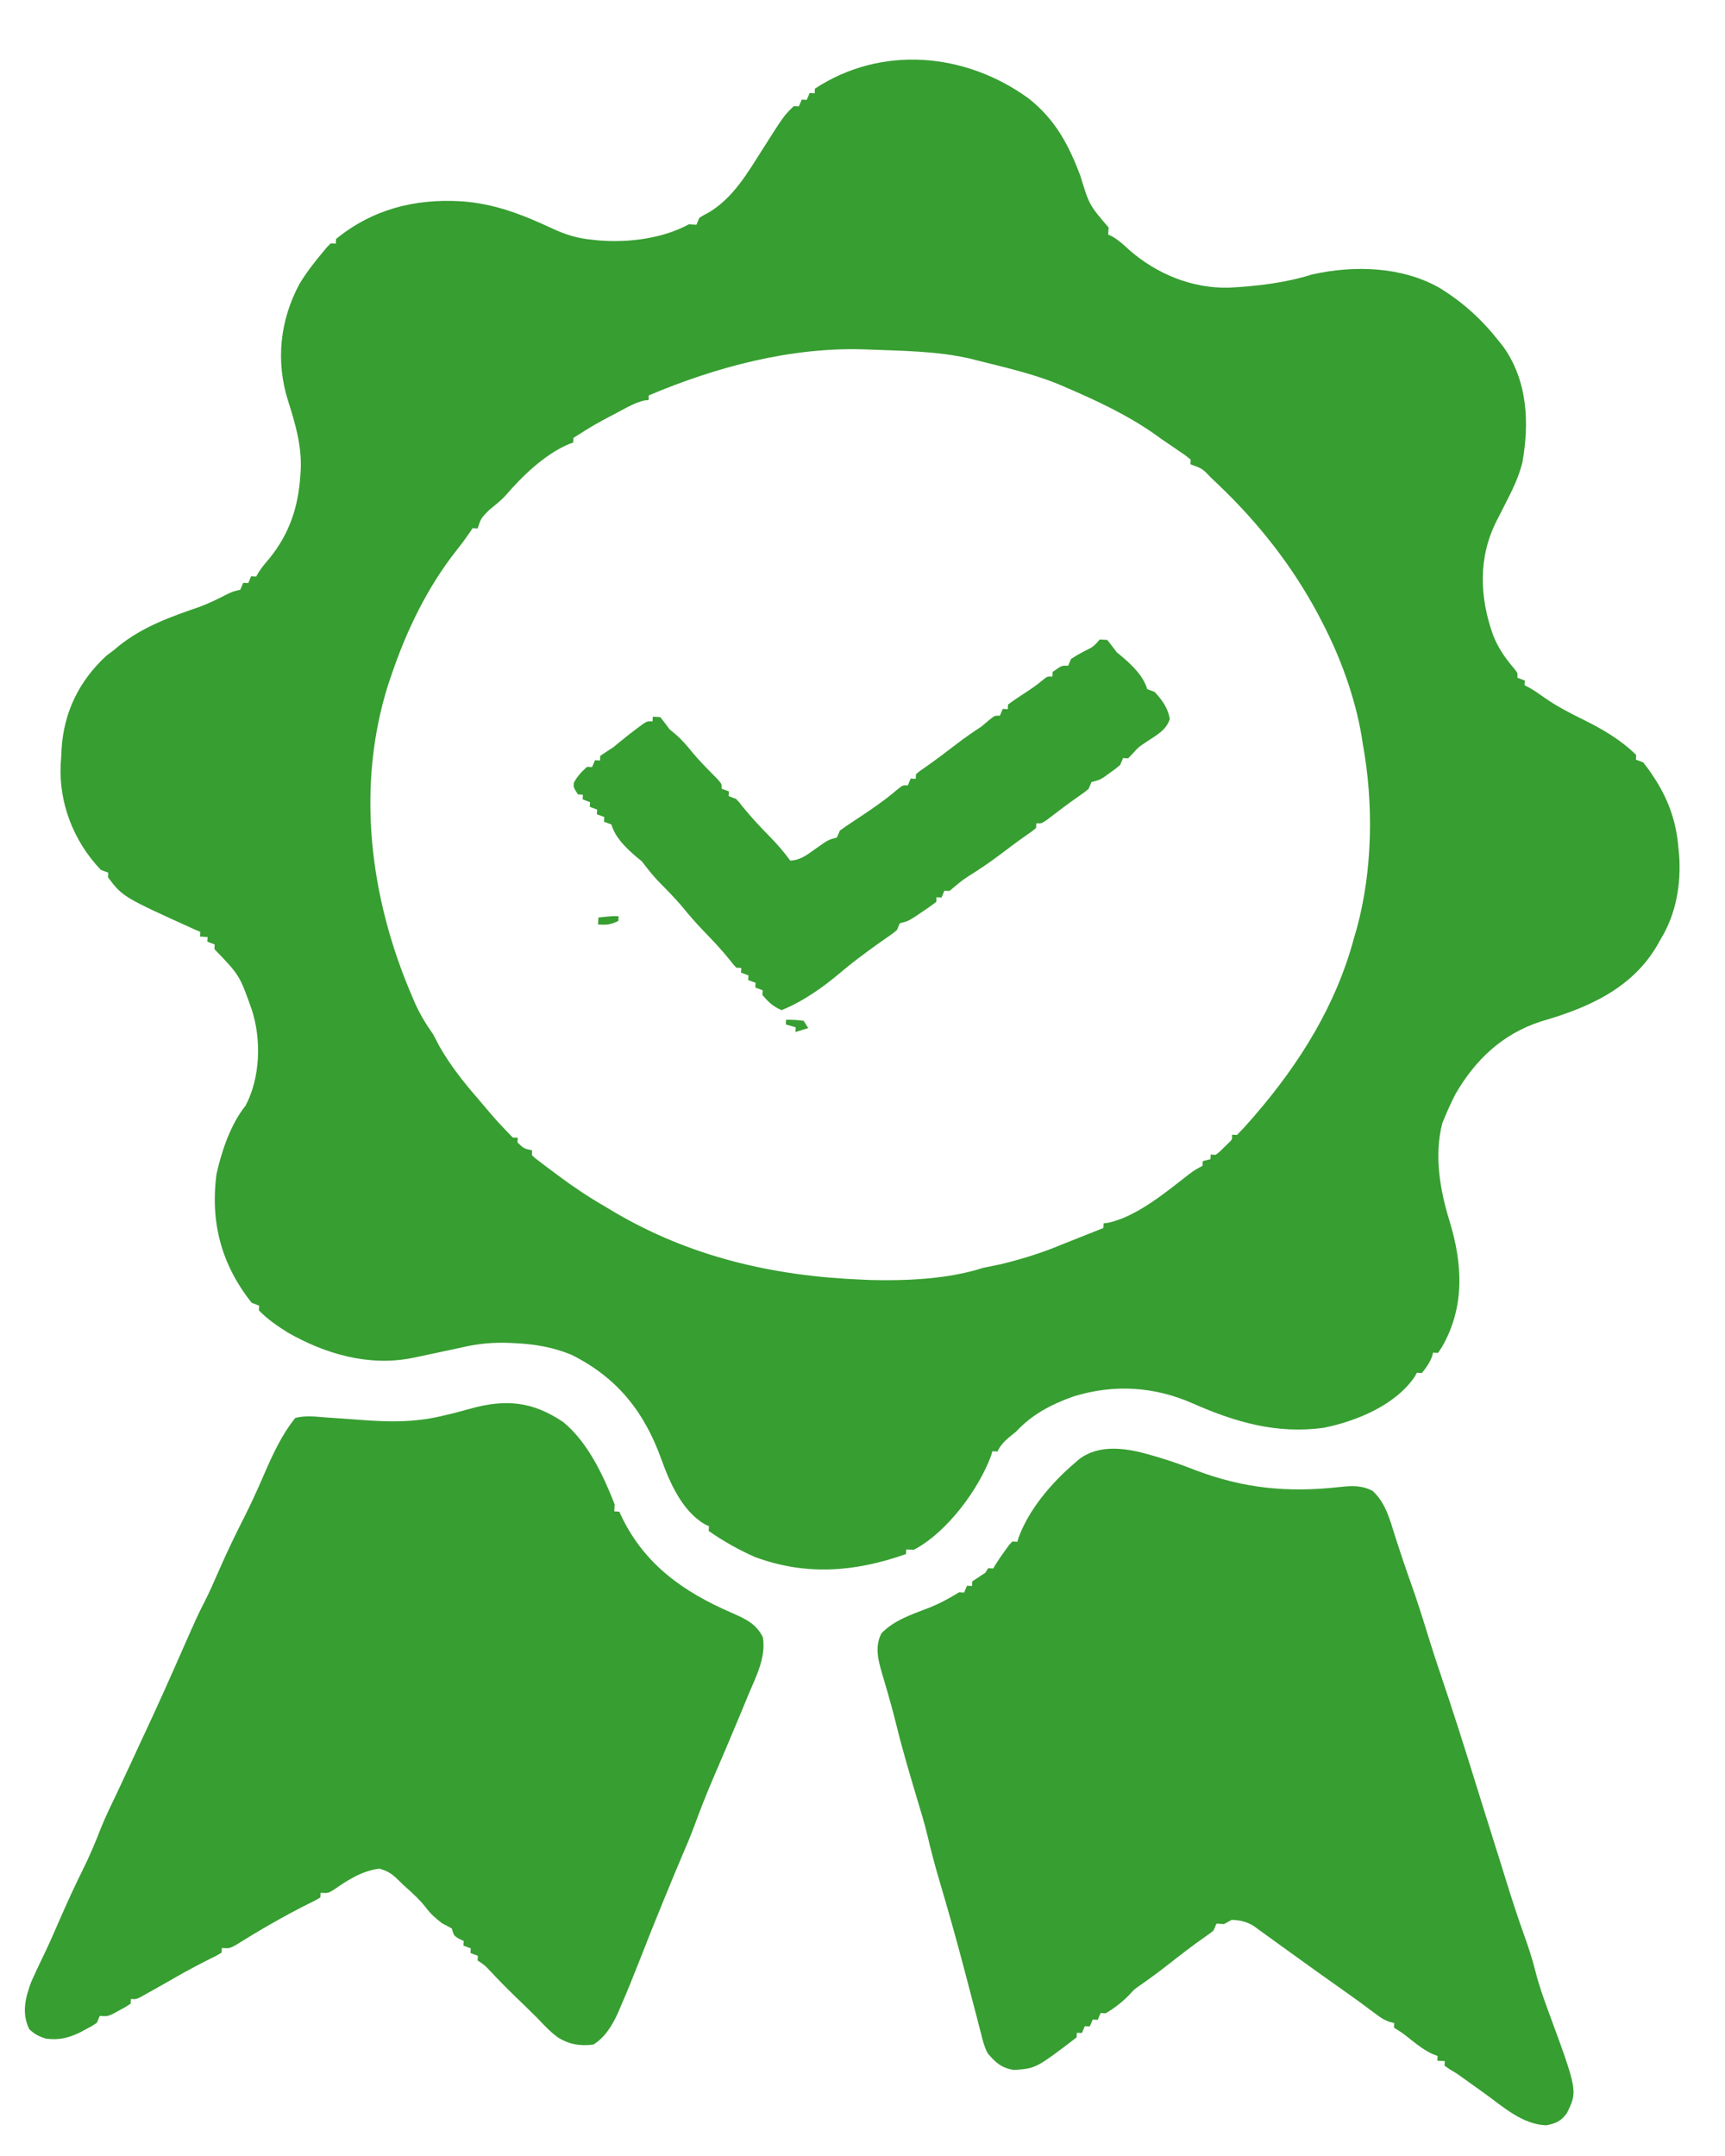
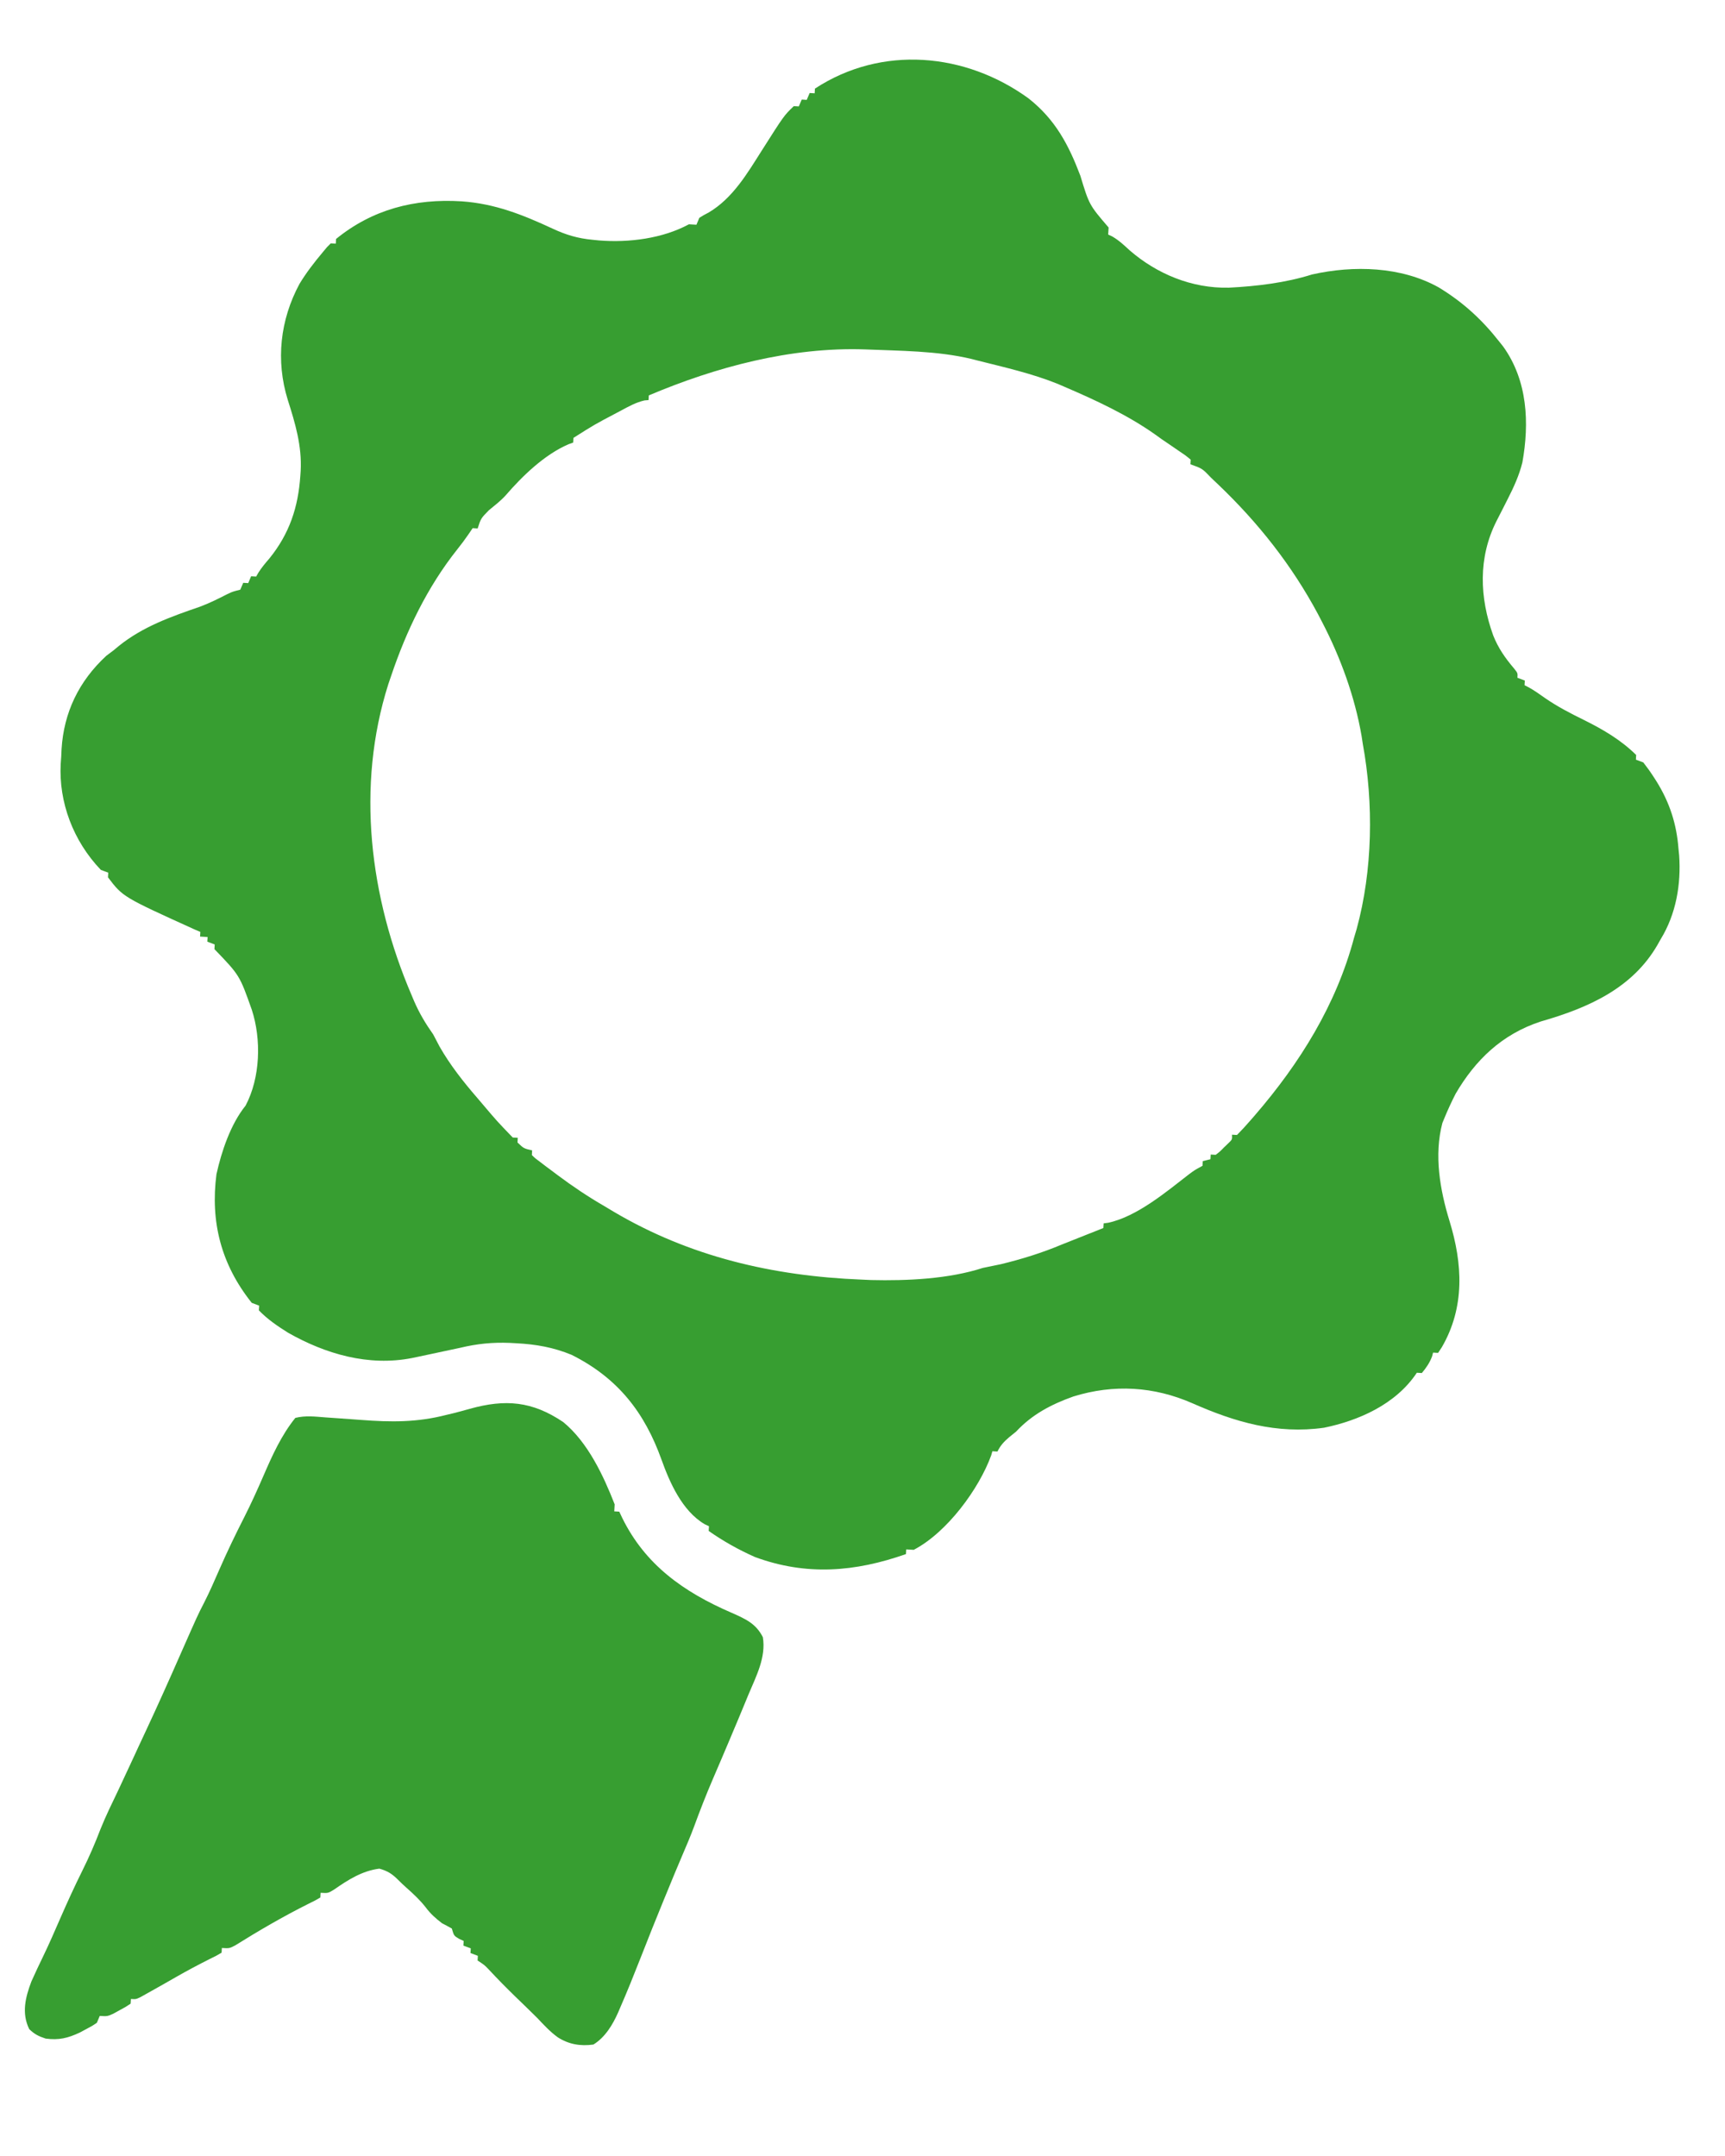
<svg xmlns="http://www.w3.org/2000/svg" width="52" height="65" viewBox="0 0 52 65" fill="none">
-   <path d="M31.002 2.964C31.817 3.604 32.216 4.374 32.566 5.295C32.834 6.177 32.834 6.177 33.419 6.859C33.414 6.929 33.41 6.999 33.406 7.071C33.468 7.1 33.468 7.1 33.531 7.13C33.734 7.249 33.885 7.392 34.056 7.55C34.873 8.256 35.923 8.699 37.046 8.673C37.884 8.63 38.757 8.526 39.551 8.275C40.809 7.993 42.235 8.034 43.365 8.662C44.099 9.106 44.679 9.64 45.194 10.298C45.253 10.371 45.253 10.371 45.313 10.447C46.054 11.481 46.104 12.758 45.892 13.942C45.795 14.332 45.633 14.686 45.449 15.047C45.404 15.136 45.358 15.226 45.313 15.316C45.245 15.448 45.178 15.581 45.11 15.713C44.555 16.814 44.6 18.015 45.013 19.158C45.162 19.535 45.374 19.841 45.643 20.156C45.752 20.293 45.752 20.293 45.743 20.434C45.817 20.462 45.89 20.489 45.966 20.518C45.963 20.564 45.961 20.611 45.958 20.659C45.999 20.68 46.041 20.701 46.084 20.723C46.262 20.823 46.419 20.935 46.584 21.052C46.955 21.307 47.342 21.507 47.749 21.707C48.332 21.997 48.865 22.31 49.322 22.761C49.32 22.808 49.317 22.854 49.314 22.902C49.388 22.93 49.461 22.957 49.537 22.986C49.648 23.127 49.747 23.265 49.843 23.414C49.885 23.479 49.885 23.479 49.927 23.544C50.333 24.192 50.542 24.847 50.598 25.591C50.605 25.656 50.611 25.721 50.618 25.787C50.679 26.658 50.526 27.557 50.061 28.316C50.029 28.373 49.997 28.431 49.963 28.49C49.215 29.781 47.911 30.377 46.451 30.795C45.269 31.18 44.468 31.967 43.88 32.974C43.753 33.223 43.637 33.474 43.532 33.732C43.515 33.773 43.498 33.815 43.48 33.858C43.226 34.824 43.406 35.87 43.695 36.81C44.092 38.103 44.165 39.406 43.464 40.616C43.427 40.672 43.389 40.729 43.351 40.787C43.301 40.784 43.251 40.782 43.2 40.779C43.19 40.817 43.18 40.856 43.169 40.896C43.095 41.089 42.996 41.234 42.861 41.395C42.811 41.392 42.761 41.389 42.71 41.386C42.69 41.424 42.67 41.463 42.649 41.502C42.072 42.351 40.928 42.836 39.912 43.044C38.488 43.244 37.228 42.873 35.949 42.308C34.789 41.798 33.576 41.724 32.356 42.102C31.681 42.342 31.106 42.649 30.632 43.159C30.563 43.215 30.494 43.27 30.423 43.328C30.257 43.47 30.162 43.575 30.067 43.762C30.017 43.759 29.967 43.756 29.915 43.753C29.898 43.812 29.898 43.812 29.881 43.873C29.514 44.884 28.554 46.197 27.545 46.725C27.47 46.721 27.396 46.717 27.319 46.712C27.316 46.758 27.313 46.805 27.31 46.853C25.776 47.393 24.308 47.514 22.758 46.942C22.267 46.724 21.797 46.461 21.363 46.155C21.366 46.108 21.369 46.062 21.372 46.014C21.328 45.993 21.285 45.973 21.24 45.951C20.558 45.548 20.184 44.684 19.939 44.001C19.436 42.602 18.642 41.552 17.23 40.846C16.684 40.621 16.159 40.528 15.566 40.497C15.467 40.492 15.467 40.492 15.365 40.486C14.844 40.465 14.382 40.512 13.877 40.633C13.711 40.669 13.545 40.704 13.379 40.739C13.267 40.762 13.155 40.786 13.043 40.811C12.887 40.845 12.73 40.878 12.572 40.911C12.522 40.922 12.472 40.932 12.419 40.943C11.104 41.2 9.816 40.821 8.688 40.182C8.37 39.983 8.059 39.772 7.803 39.504C7.806 39.457 7.809 39.411 7.812 39.363C7.738 39.335 7.665 39.308 7.589 39.279C6.661 38.117 6.339 36.829 6.525 35.402C6.676 34.718 6.95 33.895 7.403 33.333C7.849 32.491 7.882 31.336 7.591 30.444C7.223 29.403 7.223 29.403 6.464 28.615C6.467 28.569 6.469 28.522 6.472 28.474C6.399 28.447 6.325 28.419 6.25 28.39C6.252 28.344 6.255 28.298 6.258 28.25C6.183 28.245 6.108 28.241 6.031 28.236C6.034 28.19 6.037 28.144 6.039 28.096C5.99 28.075 5.94 28.054 5.889 28.032C3.704 27.041 3.704 27.041 3.255 26.45C3.257 26.404 3.26 26.357 3.263 26.309C3.189 26.282 3.116 26.254 3.04 26.226C2.205 25.354 1.768 24.182 1.83 23.028C1.836 22.954 1.841 22.881 1.846 22.805C1.849 22.731 1.853 22.658 1.856 22.582C1.924 21.486 2.371 20.541 3.206 19.77C3.314 19.689 3.314 19.689 3.424 19.606C3.477 19.562 3.53 19.518 3.584 19.473C4.307 18.892 5.147 18.594 6.034 18.289C6.317 18.183 6.583 18.05 6.85 17.913C7.013 17.836 7.013 17.836 7.244 17.778C7.273 17.71 7.302 17.642 7.332 17.571C7.381 17.574 7.431 17.577 7.483 17.58C7.512 17.512 7.541 17.444 7.57 17.373C7.62 17.376 7.67 17.379 7.722 17.382C7.744 17.343 7.767 17.303 7.791 17.262C7.889 17.109 7.998 16.978 8.118 16.84C8.731 16.084 8.989 15.284 9.053 14.35C9.057 14.298 9.061 14.247 9.064 14.193C9.103 13.445 8.901 12.764 8.673 12.05C8.309 10.87 8.443 9.645 9.029 8.557C9.233 8.22 9.473 7.91 9.728 7.606C9.771 7.554 9.814 7.503 9.858 7.45C9.895 7.413 9.933 7.375 9.971 7.337C10.021 7.34 10.071 7.343 10.122 7.346C10.125 7.299 10.128 7.253 10.13 7.205C11.221 6.315 12.497 5.981 13.919 6.07C14.927 6.141 15.763 6.477 16.661 6.894C17.062 7.081 17.415 7.187 17.86 7.229C17.926 7.236 17.992 7.242 18.06 7.249C18.959 7.322 19.982 7.189 20.767 6.762C20.842 6.766 20.916 6.77 20.994 6.775C21.023 6.707 21.052 6.638 21.081 6.568C21.205 6.489 21.205 6.489 21.361 6.408C22.091 5.977 22.53 5.222 22.961 4.543C23.636 3.48 23.636 3.48 23.929 3.2C23.979 3.203 24.029 3.206 24.08 3.209C24.109 3.141 24.138 3.072 24.168 3.002C24.218 3.005 24.268 3.008 24.319 3.011C24.348 2.942 24.377 2.874 24.407 2.804C24.457 2.807 24.507 2.81 24.558 2.813C24.561 2.766 24.564 2.72 24.566 2.672C26.583 1.349 29.11 1.591 31.002 2.964ZM26.072 10.534C23.838 10.457 21.568 11.069 19.558 11.921C19.556 11.967 19.553 12.014 19.55 12.062C19.51 12.065 19.47 12.068 19.429 12.072C19.172 12.131 18.959 12.25 18.732 12.372C18.684 12.397 18.636 12.423 18.587 12.449C17.919 12.801 17.919 12.801 17.286 13.202C17.284 13.249 17.281 13.295 17.278 13.343C17.233 13.359 17.188 13.376 17.141 13.392C16.41 13.705 15.738 14.361 15.241 14.937C15.089 15.104 14.91 15.241 14.734 15.386C14.496 15.63 14.496 15.63 14.399 15.932C14.35 15.929 14.3 15.926 14.248 15.923C14.207 15.983 14.166 16.044 14.124 16.106C14.015 16.264 13.903 16.416 13.782 16.566C12.879 17.702 12.246 19.027 11.792 20.374C11.749 20.499 11.749 20.499 11.706 20.626C10.728 23.706 11.142 27.049 12.409 30.006C12.445 30.093 12.445 30.093 12.483 30.182C12.641 30.546 12.828 30.86 13.06 31.188C13.124 31.309 13.187 31.43 13.25 31.551C13.567 32.107 13.966 32.614 14.389 33.102C14.441 33.163 14.494 33.225 14.547 33.288C14.985 33.805 14.985 33.805 15.457 34.295C15.507 34.297 15.557 34.3 15.608 34.303C15.605 34.35 15.603 34.396 15.6 34.444C15.789 34.625 15.789 34.625 16.041 34.682C16.038 34.728 16.036 34.775 16.033 34.823C16.141 34.928 16.141 34.928 16.287 35.035C16.369 35.097 16.369 35.097 16.452 35.161C16.511 35.205 16.57 35.249 16.631 35.294C16.691 35.34 16.751 35.385 16.813 35.431C17.265 35.768 17.725 36.078 18.217 36.362C18.312 36.419 18.407 36.476 18.501 36.532C20.79 37.885 23.291 38.471 25.971 38.578C26.065 38.583 26.158 38.587 26.255 38.591C27.345 38.617 28.598 38.56 29.63 38.225C29.808 38.188 29.987 38.151 30.166 38.115C30.809 37.959 31.416 37.77 32.02 37.516C32.243 37.426 32.466 37.338 32.689 37.25C32.799 37.207 32.908 37.163 33.017 37.12C33.098 37.088 33.178 37.056 33.261 37.023C33.264 36.976 33.267 36.93 33.27 36.882C33.314 36.876 33.358 36.871 33.403 36.865C34.276 36.681 35.181 35.913 35.852 35.395C36.016 35.274 36.016 35.274 36.25 35.147C36.253 35.1 36.256 35.054 36.258 35.006C36.335 34.987 36.411 34.968 36.489 34.949C36.492 34.902 36.495 34.856 36.497 34.808C36.547 34.811 36.597 34.813 36.648 34.816C36.774 34.719 36.774 34.719 36.898 34.592C36.941 34.551 36.985 34.509 37.029 34.466C37.145 34.356 37.145 34.356 37.138 34.209C37.188 34.212 37.238 34.215 37.289 34.218C37.433 34.072 37.566 33.927 37.699 33.773C37.759 33.705 37.759 33.705 37.819 33.635C39.196 32.042 40.284 30.279 40.817 28.275C40.843 28.186 40.87 28.097 40.897 28.005C41.38 26.236 41.41 24.222 41.081 22.425C41.069 22.347 41.057 22.27 41.045 22.189C40.841 21.007 40.414 19.828 39.853 18.75C39.791 18.63 39.791 18.63 39.727 18.508C38.948 17.053 37.937 15.765 36.717 14.602C36.65 14.539 36.583 14.475 36.514 14.409C36.242 14.124 36.242 14.124 35.885 13.998C35.887 13.951 35.89 13.905 35.893 13.857C35.724 13.719 35.724 13.719 35.507 13.574C35.426 13.519 35.345 13.463 35.262 13.406C35.182 13.352 35.102 13.297 35.019 13.241C34.956 13.195 34.892 13.149 34.826 13.102C33.991 12.511 33.029 12.064 32.079 11.657C32.016 11.63 31.953 11.602 31.887 11.574C31.112 11.261 30.286 11.075 29.472 10.87C29.408 10.854 29.343 10.837 29.277 10.82C28.249 10.575 27.124 10.578 26.072 10.534Z" fill="#379E31" />
+   <path d="M31.002 2.964C31.817 3.604 32.216 4.374 32.566 5.295C32.834 6.177 32.834 6.177 33.419 6.859C33.414 6.929 33.41 6.999 33.406 7.071C33.468 7.1 33.468 7.1 33.531 7.13C33.734 7.249 33.885 7.392 34.056 7.55C34.873 8.256 35.923 8.699 37.046 8.673C37.884 8.63 38.757 8.526 39.551 8.275C40.809 7.993 42.235 8.034 43.365 8.662C44.099 9.106 44.679 9.64 45.194 10.298C45.253 10.371 45.253 10.371 45.313 10.447C46.054 11.481 46.104 12.758 45.892 13.942C45.795 14.332 45.633 14.686 45.449 15.047C45.404 15.136 45.358 15.226 45.313 15.316C45.245 15.448 45.178 15.581 45.11 15.713C44.555 16.814 44.6 18.015 45.013 19.158C45.162 19.535 45.374 19.841 45.643 20.156C45.752 20.293 45.752 20.293 45.743 20.434C45.817 20.462 45.89 20.489 45.966 20.518C45.963 20.564 45.961 20.611 45.958 20.659C45.999 20.68 46.041 20.701 46.084 20.723C46.262 20.823 46.419 20.935 46.584 21.052C46.955 21.307 47.342 21.507 47.749 21.707C48.332 21.997 48.865 22.31 49.322 22.761C49.32 22.808 49.317 22.854 49.314 22.902C49.388 22.93 49.461 22.957 49.537 22.986C49.648 23.127 49.747 23.265 49.843 23.414C49.885 23.479 49.885 23.479 49.927 23.544C50.333 24.192 50.542 24.847 50.598 25.591C50.605 25.656 50.611 25.721 50.618 25.787C50.679 26.658 50.526 27.557 50.061 28.316C50.029 28.373 49.997 28.431 49.963 28.49C49.215 29.781 47.911 30.377 46.451 30.795C45.269 31.18 44.468 31.967 43.88 32.974C43.753 33.223 43.637 33.474 43.532 33.732C43.515 33.773 43.498 33.815 43.48 33.858C43.226 34.824 43.406 35.87 43.695 36.81C44.092 38.103 44.165 39.406 43.464 40.616C43.427 40.672 43.389 40.729 43.351 40.787C43.301 40.784 43.251 40.782 43.2 40.779C43.19 40.817 43.18 40.856 43.169 40.896C43.095 41.089 42.996 41.234 42.861 41.395C42.811 41.392 42.761 41.389 42.71 41.386C42.072 42.351 40.928 42.836 39.912 43.044C38.488 43.244 37.228 42.873 35.949 42.308C34.789 41.798 33.576 41.724 32.356 42.102C31.681 42.342 31.106 42.649 30.632 43.159C30.563 43.215 30.494 43.27 30.423 43.328C30.257 43.47 30.162 43.575 30.067 43.762C30.017 43.759 29.967 43.756 29.915 43.753C29.898 43.812 29.898 43.812 29.881 43.873C29.514 44.884 28.554 46.197 27.545 46.725C27.47 46.721 27.396 46.717 27.319 46.712C27.316 46.758 27.313 46.805 27.31 46.853C25.776 47.393 24.308 47.514 22.758 46.942C22.267 46.724 21.797 46.461 21.363 46.155C21.366 46.108 21.369 46.062 21.372 46.014C21.328 45.993 21.285 45.973 21.24 45.951C20.558 45.548 20.184 44.684 19.939 44.001C19.436 42.602 18.642 41.552 17.23 40.846C16.684 40.621 16.159 40.528 15.566 40.497C15.467 40.492 15.467 40.492 15.365 40.486C14.844 40.465 14.382 40.512 13.877 40.633C13.711 40.669 13.545 40.704 13.379 40.739C13.267 40.762 13.155 40.786 13.043 40.811C12.887 40.845 12.73 40.878 12.572 40.911C12.522 40.922 12.472 40.932 12.419 40.943C11.104 41.2 9.816 40.821 8.688 40.182C8.37 39.983 8.059 39.772 7.803 39.504C7.806 39.457 7.809 39.411 7.812 39.363C7.738 39.335 7.665 39.308 7.589 39.279C6.661 38.117 6.339 36.829 6.525 35.402C6.676 34.718 6.95 33.895 7.403 33.333C7.849 32.491 7.882 31.336 7.591 30.444C7.223 29.403 7.223 29.403 6.464 28.615C6.467 28.569 6.469 28.522 6.472 28.474C6.399 28.447 6.325 28.419 6.25 28.39C6.252 28.344 6.255 28.298 6.258 28.25C6.183 28.245 6.108 28.241 6.031 28.236C6.034 28.19 6.037 28.144 6.039 28.096C5.99 28.075 5.94 28.054 5.889 28.032C3.704 27.041 3.704 27.041 3.255 26.45C3.257 26.404 3.26 26.357 3.263 26.309C3.189 26.282 3.116 26.254 3.04 26.226C2.205 25.354 1.768 24.182 1.83 23.028C1.836 22.954 1.841 22.881 1.846 22.805C1.849 22.731 1.853 22.658 1.856 22.582C1.924 21.486 2.371 20.541 3.206 19.77C3.314 19.689 3.314 19.689 3.424 19.606C3.477 19.562 3.53 19.518 3.584 19.473C4.307 18.892 5.147 18.594 6.034 18.289C6.317 18.183 6.583 18.05 6.85 17.913C7.013 17.836 7.013 17.836 7.244 17.778C7.273 17.71 7.302 17.642 7.332 17.571C7.381 17.574 7.431 17.577 7.483 17.58C7.512 17.512 7.541 17.444 7.57 17.373C7.62 17.376 7.67 17.379 7.722 17.382C7.744 17.343 7.767 17.303 7.791 17.262C7.889 17.109 7.998 16.978 8.118 16.84C8.731 16.084 8.989 15.284 9.053 14.35C9.057 14.298 9.061 14.247 9.064 14.193C9.103 13.445 8.901 12.764 8.673 12.05C8.309 10.87 8.443 9.645 9.029 8.557C9.233 8.22 9.473 7.91 9.728 7.606C9.771 7.554 9.814 7.503 9.858 7.45C9.895 7.413 9.933 7.375 9.971 7.337C10.021 7.34 10.071 7.343 10.122 7.346C10.125 7.299 10.128 7.253 10.13 7.205C11.221 6.315 12.497 5.981 13.919 6.07C14.927 6.141 15.763 6.477 16.661 6.894C17.062 7.081 17.415 7.187 17.86 7.229C17.926 7.236 17.992 7.242 18.06 7.249C18.959 7.322 19.982 7.189 20.767 6.762C20.842 6.766 20.916 6.77 20.994 6.775C21.023 6.707 21.052 6.638 21.081 6.568C21.205 6.489 21.205 6.489 21.361 6.408C22.091 5.977 22.53 5.222 22.961 4.543C23.636 3.48 23.636 3.48 23.929 3.2C23.979 3.203 24.029 3.206 24.08 3.209C24.109 3.141 24.138 3.072 24.168 3.002C24.218 3.005 24.268 3.008 24.319 3.011C24.348 2.942 24.377 2.874 24.407 2.804C24.457 2.807 24.507 2.81 24.558 2.813C24.561 2.766 24.564 2.72 24.566 2.672C26.583 1.349 29.11 1.591 31.002 2.964ZM26.072 10.534C23.838 10.457 21.568 11.069 19.558 11.921C19.556 11.967 19.553 12.014 19.55 12.062C19.51 12.065 19.47 12.068 19.429 12.072C19.172 12.131 18.959 12.25 18.732 12.372C18.684 12.397 18.636 12.423 18.587 12.449C17.919 12.801 17.919 12.801 17.286 13.202C17.284 13.249 17.281 13.295 17.278 13.343C17.233 13.359 17.188 13.376 17.141 13.392C16.41 13.705 15.738 14.361 15.241 14.937C15.089 15.104 14.91 15.241 14.734 15.386C14.496 15.63 14.496 15.63 14.399 15.932C14.35 15.929 14.3 15.926 14.248 15.923C14.207 15.983 14.166 16.044 14.124 16.106C14.015 16.264 13.903 16.416 13.782 16.566C12.879 17.702 12.246 19.027 11.792 20.374C11.749 20.499 11.749 20.499 11.706 20.626C10.728 23.706 11.142 27.049 12.409 30.006C12.445 30.093 12.445 30.093 12.483 30.182C12.641 30.546 12.828 30.86 13.06 31.188C13.124 31.309 13.187 31.43 13.25 31.551C13.567 32.107 13.966 32.614 14.389 33.102C14.441 33.163 14.494 33.225 14.547 33.288C14.985 33.805 14.985 33.805 15.457 34.295C15.507 34.297 15.557 34.3 15.608 34.303C15.605 34.35 15.603 34.396 15.6 34.444C15.789 34.625 15.789 34.625 16.041 34.682C16.038 34.728 16.036 34.775 16.033 34.823C16.141 34.928 16.141 34.928 16.287 35.035C16.369 35.097 16.369 35.097 16.452 35.161C16.511 35.205 16.57 35.249 16.631 35.294C16.691 35.34 16.751 35.385 16.813 35.431C17.265 35.768 17.725 36.078 18.217 36.362C18.312 36.419 18.407 36.476 18.501 36.532C20.79 37.885 23.291 38.471 25.971 38.578C26.065 38.583 26.158 38.587 26.255 38.591C27.345 38.617 28.598 38.56 29.63 38.225C29.808 38.188 29.987 38.151 30.166 38.115C30.809 37.959 31.416 37.77 32.02 37.516C32.243 37.426 32.466 37.338 32.689 37.25C32.799 37.207 32.908 37.163 33.017 37.12C33.098 37.088 33.178 37.056 33.261 37.023C33.264 36.976 33.267 36.93 33.27 36.882C33.314 36.876 33.358 36.871 33.403 36.865C34.276 36.681 35.181 35.913 35.852 35.395C36.016 35.274 36.016 35.274 36.25 35.147C36.253 35.1 36.256 35.054 36.258 35.006C36.335 34.987 36.411 34.968 36.489 34.949C36.492 34.902 36.495 34.856 36.497 34.808C36.547 34.811 36.597 34.813 36.648 34.816C36.774 34.719 36.774 34.719 36.898 34.592C36.941 34.551 36.985 34.509 37.029 34.466C37.145 34.356 37.145 34.356 37.138 34.209C37.188 34.212 37.238 34.215 37.289 34.218C37.433 34.072 37.566 33.927 37.699 33.773C37.759 33.705 37.759 33.705 37.819 33.635C39.196 32.042 40.284 30.279 40.817 28.275C40.843 28.186 40.87 28.097 40.897 28.005C41.38 26.236 41.41 24.222 41.081 22.425C41.069 22.347 41.057 22.27 41.045 22.189C40.841 21.007 40.414 19.828 39.853 18.75C39.791 18.63 39.791 18.63 39.727 18.508C38.948 17.053 37.937 15.765 36.717 14.602C36.65 14.539 36.583 14.475 36.514 14.409C36.242 14.124 36.242 14.124 35.885 13.998C35.887 13.951 35.89 13.905 35.893 13.857C35.724 13.719 35.724 13.719 35.507 13.574C35.426 13.519 35.345 13.463 35.262 13.406C35.182 13.352 35.102 13.297 35.019 13.241C34.956 13.195 34.892 13.149 34.826 13.102C33.991 12.511 33.029 12.064 32.079 11.657C32.016 11.63 31.953 11.602 31.887 11.574C31.112 11.261 30.286 11.075 29.472 10.87C29.408 10.854 29.343 10.837 29.277 10.82C28.249 10.575 27.124 10.578 26.072 10.534Z" fill="#379E31" />
  <path d="M16.977 42.872C17.724 43.483 18.195 44.5 18.529 45.354C18.525 45.424 18.521 45.494 18.517 45.565C18.567 45.568 18.617 45.571 18.668 45.574C18.714 45.67 18.714 45.67 18.76 45.769C19.448 47.165 20.59 47.991 22.057 48.624C22.486 48.814 22.788 48.95 22.996 49.358C23.097 49.961 22.795 50.535 22.565 51.082C22.525 51.179 22.485 51.276 22.445 51.373C22.322 51.673 22.196 51.973 22.069 52.272C22.049 52.32 22.029 52.368 22.008 52.418C21.837 52.823 21.665 53.228 21.49 53.633C21.285 54.109 21.098 54.59 20.92 55.076C20.812 55.364 20.692 55.648 20.57 55.931C20.411 56.3 20.259 56.672 20.107 57.043C20.072 57.126 20.038 57.209 20.003 57.295C19.768 57.867 19.54 58.44 19.315 59.015C19.114 59.526 18.911 60.035 18.691 60.538C18.662 60.606 18.662 60.606 18.632 60.676C18.471 61.037 18.246 61.42 17.888 61.64C17.495 61.694 17.146 61.634 16.816 61.423C16.578 61.251 16.391 61.045 16.192 60.835C15.972 60.616 15.748 60.401 15.525 60.185C15.252 59.919 14.986 59.649 14.727 59.37C14.606 59.244 14.606 59.244 14.397 59.106C14.4 59.059 14.403 59.013 14.405 58.965C14.332 58.937 14.259 58.91 14.183 58.881C14.186 58.835 14.188 58.788 14.191 58.74C14.118 58.713 14.044 58.685 13.969 58.657C13.971 58.61 13.974 58.564 13.977 58.516C13.93 58.494 13.882 58.472 13.834 58.45C13.683 58.358 13.683 58.358 13.62 58.142C13.523 58.087 13.425 58.034 13.325 57.983C13.133 57.836 12.979 57.7 12.837 57.509C12.662 57.284 12.467 57.103 12.252 56.912C12.162 56.832 12.075 56.75 11.992 56.666C11.816 56.491 11.682 56.406 11.436 56.337C10.919 56.401 10.488 56.677 10.076 56.964C9.892 57.078 9.892 57.078 9.665 57.065C9.662 57.111 9.66 57.158 9.657 57.206C9.504 57.296 9.504 57.296 9.29 57.401C8.532 57.781 7.805 58.204 7.09 58.651C6.915 58.742 6.915 58.742 6.688 58.729C6.686 58.776 6.683 58.822 6.68 58.87C6.527 58.961 6.527 58.961 6.314 59.065C5.97 59.238 5.634 59.417 5.302 59.607C5.175 59.68 5.175 59.68 5.045 59.754C4.925 59.822 4.925 59.822 4.802 59.892C4.667 59.968 4.531 60.044 4.396 60.12C4.341 60.151 4.287 60.181 4.231 60.212C4.098 60.275 4.098 60.275 3.947 60.266C3.944 60.313 3.941 60.359 3.938 60.407C3.792 60.505 3.792 60.505 3.6 60.608C3.537 60.643 3.475 60.677 3.41 60.713C3.234 60.79 3.234 60.79 3.007 60.777C2.979 60.845 2.95 60.914 2.92 60.984C2.771 61.084 2.771 61.084 2.586 61.181C2.496 61.23 2.496 61.23 2.404 61.279C2.048 61.445 1.776 61.514 1.376 61.46C1.163 61.391 1.038 61.327 0.881 61.175C0.645 60.693 0.766 60.215 0.946 59.739C1.062 59.477 1.186 59.218 1.311 58.959C1.487 58.595 1.647 58.225 1.808 57.855C2.023 57.362 2.245 56.875 2.485 56.392C2.689 55.982 2.867 55.57 3.03 55.143C3.19 54.744 3.381 54.357 3.567 53.968C3.692 53.705 3.814 53.441 3.936 53.177C3.987 53.066 4.039 52.956 4.09 52.845C4.116 52.789 4.141 52.734 4.167 52.677C4.243 52.513 4.32 52.349 4.396 52.186C4.762 51.403 5.114 50.615 5.461 49.825C5.959 48.696 5.959 48.696 6.15 48.324C6.318 47.995 6.464 47.659 6.611 47.322C6.846 46.784 7.1 46.257 7.367 45.733C7.573 45.326 7.759 44.914 7.94 44.497C8.204 43.888 8.478 43.274 8.903 42.747C9.211 42.671 9.496 42.708 9.81 42.732C9.949 42.742 10.087 42.751 10.226 42.761C10.443 42.776 10.66 42.791 10.877 42.808C11.787 42.878 12.574 42.885 13.456 42.657C13.558 42.633 13.558 42.633 13.662 42.608C13.83 42.566 13.997 42.52 14.163 42.473C15.236 42.175 16.041 42.242 16.977 42.872Z" fill="#379E31" />
-   <path d="M34.703 43.872C34.759 43.888 34.814 43.904 34.871 43.92C35.264 44.036 35.645 44.17 36.024 44.319C37.489 44.877 38.828 45.006 40.386 44.831C40.754 44.792 41.045 44.775 41.377 44.948C41.784 45.319 41.91 45.859 42.068 46.357C42.216 46.817 42.37 47.275 42.533 47.731C42.717 48.249 42.883 48.772 43.044 49.297C43.157 49.663 43.273 50.028 43.397 50.391C43.785 51.533 44.149 52.681 44.505 53.832C44.586 54.096 44.669 54.361 44.752 54.625C44.768 54.675 44.784 54.725 44.8 54.776C44.831 54.875 44.862 54.975 44.894 55.074C44.957 55.277 45.021 55.479 45.084 55.682C45.116 55.784 45.148 55.886 45.181 55.988C45.26 56.242 45.34 56.496 45.418 56.75C45.582 57.283 45.756 57.812 45.944 58.338C46.073 58.699 46.191 59.056 46.284 59.426C46.386 59.833 46.524 60.224 46.669 60.619C47.562 63.044 47.562 63.044 47.229 63.716C47.051 63.95 46.915 64.014 46.616 64.074C45.899 64.054 45.311 63.517 44.767 63.123C44.613 63.013 44.46 62.903 44.306 62.794C44.239 62.745 44.172 62.697 44.103 62.647C43.912 62.51 43.912 62.51 43.704 62.387C43.652 62.352 43.6 62.316 43.546 62.279C43.549 62.233 43.551 62.187 43.554 62.139C43.48 62.134 43.405 62.13 43.328 62.126C43.33 62.079 43.333 62.033 43.336 61.985C43.283 61.964 43.231 61.944 43.177 61.923C42.939 61.809 42.757 61.672 42.553 61.511C42.299 61.306 42.299 61.306 42.021 61.131C42.024 61.085 42.026 61.038 42.029 60.99C41.986 60.98 41.944 60.971 41.9 60.961C41.702 60.892 41.58 60.802 41.417 60.677C41.12 60.452 40.819 60.233 40.513 60.019C39.966 59.636 39.424 59.245 38.883 58.854C38.754 58.762 38.626 58.669 38.497 58.576C38.373 58.488 38.25 58.398 38.128 58.309C38.07 58.267 38.013 58.225 37.954 58.183C37.903 58.146 37.853 58.109 37.801 58.071C37.574 57.93 37.402 57.896 37.132 57.88C37.054 57.922 36.977 57.964 36.897 58.008C36.822 58.003 36.747 57.999 36.67 57.995C36.641 58.063 36.612 58.131 36.582 58.201C36.477 58.289 36.477 58.289 36.335 58.386C35.945 58.658 35.572 58.949 35.199 59.241C34.913 59.464 34.623 59.679 34.322 59.886C34.191 59.978 34.191 59.978 34.045 60.139C33.834 60.357 33.597 60.541 33.33 60.698C33.28 60.695 33.23 60.692 33.179 60.689C33.15 60.758 33.121 60.826 33.091 60.896C33.041 60.893 32.992 60.89 32.94 60.887C32.911 60.956 32.882 61.024 32.852 61.094C32.803 61.091 32.753 61.089 32.701 61.086C32.672 61.154 32.643 61.222 32.614 61.292C32.564 61.289 32.514 61.287 32.462 61.284C32.46 61.33 32.457 61.377 32.454 61.425C31.226 62.361 31.226 62.361 30.559 62.406C30.182 62.342 30.01 62.182 29.774 61.905C29.677 61.719 29.627 61.534 29.58 61.333C29.565 61.278 29.55 61.222 29.535 61.165C29.503 61.044 29.472 60.924 29.442 60.803C29.392 60.604 29.34 60.406 29.287 60.208C29.213 59.928 29.139 59.648 29.066 59.367C28.826 58.45 28.567 57.537 28.297 56.626C28.168 56.188 28.054 55.749 27.95 55.305C27.861 54.94 27.751 54.581 27.642 54.221C27.418 53.471 27.195 52.721 27.01 51.962C26.937 51.667 26.858 51.374 26.774 51.083C26.753 51.012 26.733 50.941 26.712 50.869C26.672 50.731 26.631 50.593 26.59 50.455C26.469 50.036 26.365 49.648 26.572 49.239C26.952 48.852 27.454 48.683 27.964 48.488C28.307 48.355 28.603 48.196 28.912 48.005C28.962 48.008 29.012 48.011 29.063 48.014C29.107 47.912 29.107 47.912 29.151 47.807C29.201 47.81 29.251 47.813 29.302 47.816C29.305 47.77 29.308 47.723 29.31 47.675C29.44 47.587 29.572 47.501 29.704 47.415C29.746 47.348 29.746 47.348 29.788 47.279C29.838 47.282 29.888 47.285 29.939 47.288C29.962 47.249 29.986 47.21 30.01 47.169C30.105 47.017 30.206 46.871 30.313 46.726C30.348 46.678 30.382 46.631 30.418 46.581C30.451 46.546 30.483 46.51 30.517 46.473C30.567 46.476 30.616 46.479 30.668 46.482C30.685 46.423 30.685 46.423 30.703 46.363C31.01 45.514 31.698 44.703 32.397 44.109C32.459 44.055 32.459 44.055 32.521 44C33.144 43.517 33.992 43.661 34.703 43.872Z" fill="#379E31" />
-   <path d="M33.153 19.28C33.228 19.285 33.303 19.289 33.38 19.293C33.476 19.415 33.57 19.538 33.662 19.663C33.717 19.708 33.772 19.754 33.829 19.801C34.146 20.072 34.468 20.385 34.582 20.776C34.656 20.804 34.729 20.831 34.805 20.86C35.038 21.108 35.209 21.351 35.264 21.677C35.153 22.02 34.862 22.162 34.561 22.365C34.325 22.52 34.325 22.52 34.148 22.716C34.101 22.765 34.055 22.813 34.007 22.863C33.957 22.86 33.907 22.857 33.856 22.854C33.827 22.922 33.798 22.991 33.768 23.061C33.629 23.179 33.629 23.179 33.46 23.299C33.377 23.359 33.377 23.359 33.293 23.42C33.135 23.519 33.135 23.519 32.904 23.576C32.875 23.644 32.846 23.713 32.816 23.783C32.697 23.883 32.697 23.883 32.544 23.988C32.207 24.223 31.882 24.469 31.557 24.719C31.392 24.831 31.392 24.831 31.24 24.822C31.238 24.869 31.235 24.915 31.232 24.963C31.124 25.054 31.124 25.054 30.97 25.16C30.697 25.351 30.432 25.548 30.168 25.749C29.846 25.993 29.517 26.216 29.172 26.431C29.033 26.522 28.91 26.617 28.785 26.725C28.731 26.77 28.677 26.814 28.621 26.861C28.571 26.858 28.521 26.855 28.47 26.852C28.441 26.92 28.412 26.989 28.382 27.059C28.332 27.056 28.282 27.053 28.231 27.05C28.229 27.097 28.226 27.143 28.223 27.191C28.087 27.295 27.946 27.394 27.803 27.489C27.725 27.541 27.648 27.594 27.567 27.648C27.355 27.777 27.355 27.777 27.125 27.834C27.096 27.902 27.067 27.971 27.037 28.041C26.918 28.14 26.918 28.14 26.765 28.246C26.679 28.306 26.679 28.306 26.592 28.367C26.53 28.41 26.468 28.454 26.404 28.499C26.04 28.764 25.678 29.029 25.338 29.32C24.812 29.763 24.214 30.19 23.562 30.454C23.309 30.351 23.152 30.199 22.982 29.996C22.985 29.95 22.988 29.903 22.991 29.855C22.917 29.828 22.844 29.8 22.768 29.772C22.771 29.726 22.773 29.679 22.776 29.631C22.703 29.604 22.629 29.576 22.554 29.547C22.556 29.501 22.559 29.455 22.562 29.407C22.488 29.379 22.415 29.352 22.339 29.323C22.342 29.277 22.345 29.23 22.347 29.182C22.298 29.179 22.248 29.177 22.196 29.174C22.101 29.072 22.101 29.072 21.988 28.927C21.743 28.624 21.477 28.343 21.203 28.061C20.973 27.822 20.76 27.575 20.552 27.319C20.319 27.047 20.066 26.792 19.814 26.535C19.645 26.354 19.499 26.166 19.35 25.97C19.295 25.925 19.24 25.879 19.183 25.832C18.866 25.561 18.544 25.248 18.43 24.857C18.356 24.829 18.283 24.802 18.207 24.773C18.21 24.727 18.212 24.68 18.215 24.632C18.142 24.605 18.068 24.577 17.993 24.549C17.995 24.502 17.998 24.456 18.001 24.408C17.927 24.38 17.854 24.353 17.778 24.324C17.781 24.278 17.784 24.231 17.787 24.184C17.713 24.156 17.64 24.128 17.564 24.1C17.567 24.053 17.569 24.007 17.572 23.959C17.522 23.956 17.473 23.953 17.421 23.95C17.282 23.73 17.282 23.73 17.299 23.599C17.4 23.404 17.531 23.269 17.697 23.118C17.747 23.121 17.797 23.124 17.848 23.127C17.877 23.059 17.906 22.991 17.936 22.92C17.985 22.923 18.035 22.926 18.087 22.929C18.089 22.883 18.092 22.836 18.095 22.788C18.224 22.7 18.356 22.613 18.489 22.528C18.55 22.478 18.61 22.428 18.673 22.376C18.852 22.228 19.032 22.087 19.219 21.948C19.272 21.908 19.326 21.869 19.381 21.828C19.52 21.74 19.52 21.74 19.671 21.749C19.674 21.703 19.676 21.656 19.679 21.608C19.754 21.613 19.829 21.617 19.906 21.621C20.002 21.743 20.096 21.866 20.187 21.991C20.243 22.036 20.298 22.082 20.355 22.129C20.567 22.31 20.727 22.504 20.9 22.718C21.126 22.984 21.374 23.231 21.621 23.48C21.759 23.637 21.759 23.637 21.751 23.777C21.825 23.805 21.898 23.833 21.974 23.861C21.971 23.907 21.968 23.954 21.966 24.002C22.039 24.029 22.113 24.057 22.188 24.085C22.288 24.192 22.288 24.192 22.396 24.332C22.658 24.656 22.944 24.956 23.237 25.256C23.451 25.476 23.644 25.701 23.823 25.947C24.139 25.926 24.323 25.776 24.568 25.601C24.974 25.314 24.974 25.314 25.228 25.251C25.271 25.148 25.271 25.148 25.316 25.044C25.445 24.947 25.579 24.855 25.716 24.767C26.175 24.464 26.632 24.162 27.046 23.806C27.215 23.67 27.215 23.67 27.366 23.679C27.395 23.611 27.424 23.542 27.453 23.472C27.503 23.475 27.553 23.478 27.604 23.481C27.607 23.434 27.61 23.388 27.613 23.34C27.718 23.251 27.718 23.251 27.87 23.147C28.206 22.912 28.532 22.666 28.856 22.416C29.094 22.234 29.339 22.066 29.591 21.9C29.697 21.81 29.697 21.81 29.805 21.718C29.989 21.57 29.989 21.57 30.14 21.579C30.169 21.51 30.198 21.442 30.228 21.372C30.278 21.375 30.328 21.378 30.379 21.381C30.381 21.334 30.384 21.288 30.387 21.24C30.521 21.14 30.66 21.046 30.801 20.954C31.022 20.811 31.234 20.672 31.433 20.503C31.573 20.39 31.573 20.39 31.724 20.398C31.727 20.352 31.73 20.306 31.732 20.258C32.006 20.062 32.006 20.062 32.198 20.073C32.227 20.004 32.256 19.936 32.286 19.866C32.463 19.752 32.463 19.752 32.678 19.637C32.959 19.499 32.959 19.499 33.153 19.28Z" fill="#379E31" />
-   <path d="M23.697 30.744C23.953 30.746 23.953 30.746 24.226 30.775C24.272 30.848 24.318 30.92 24.365 30.995C24.237 31.035 24.11 31.074 23.979 31.114C23.982 31.068 23.984 31.021 23.987 30.973C23.889 30.944 23.79 30.915 23.689 30.885C23.692 30.839 23.694 30.792 23.697 30.744Z" fill="#379E31" />
-   <path d="M18.648 27.625C18.646 27.672 18.643 27.718 18.64 27.766C18.4 27.877 18.312 27.889 18.028 27.872C18.032 27.802 18.036 27.733 18.04 27.661C18.478 27.616 18.478 27.616 18.648 27.625Z" fill="#379E31" />
</svg>